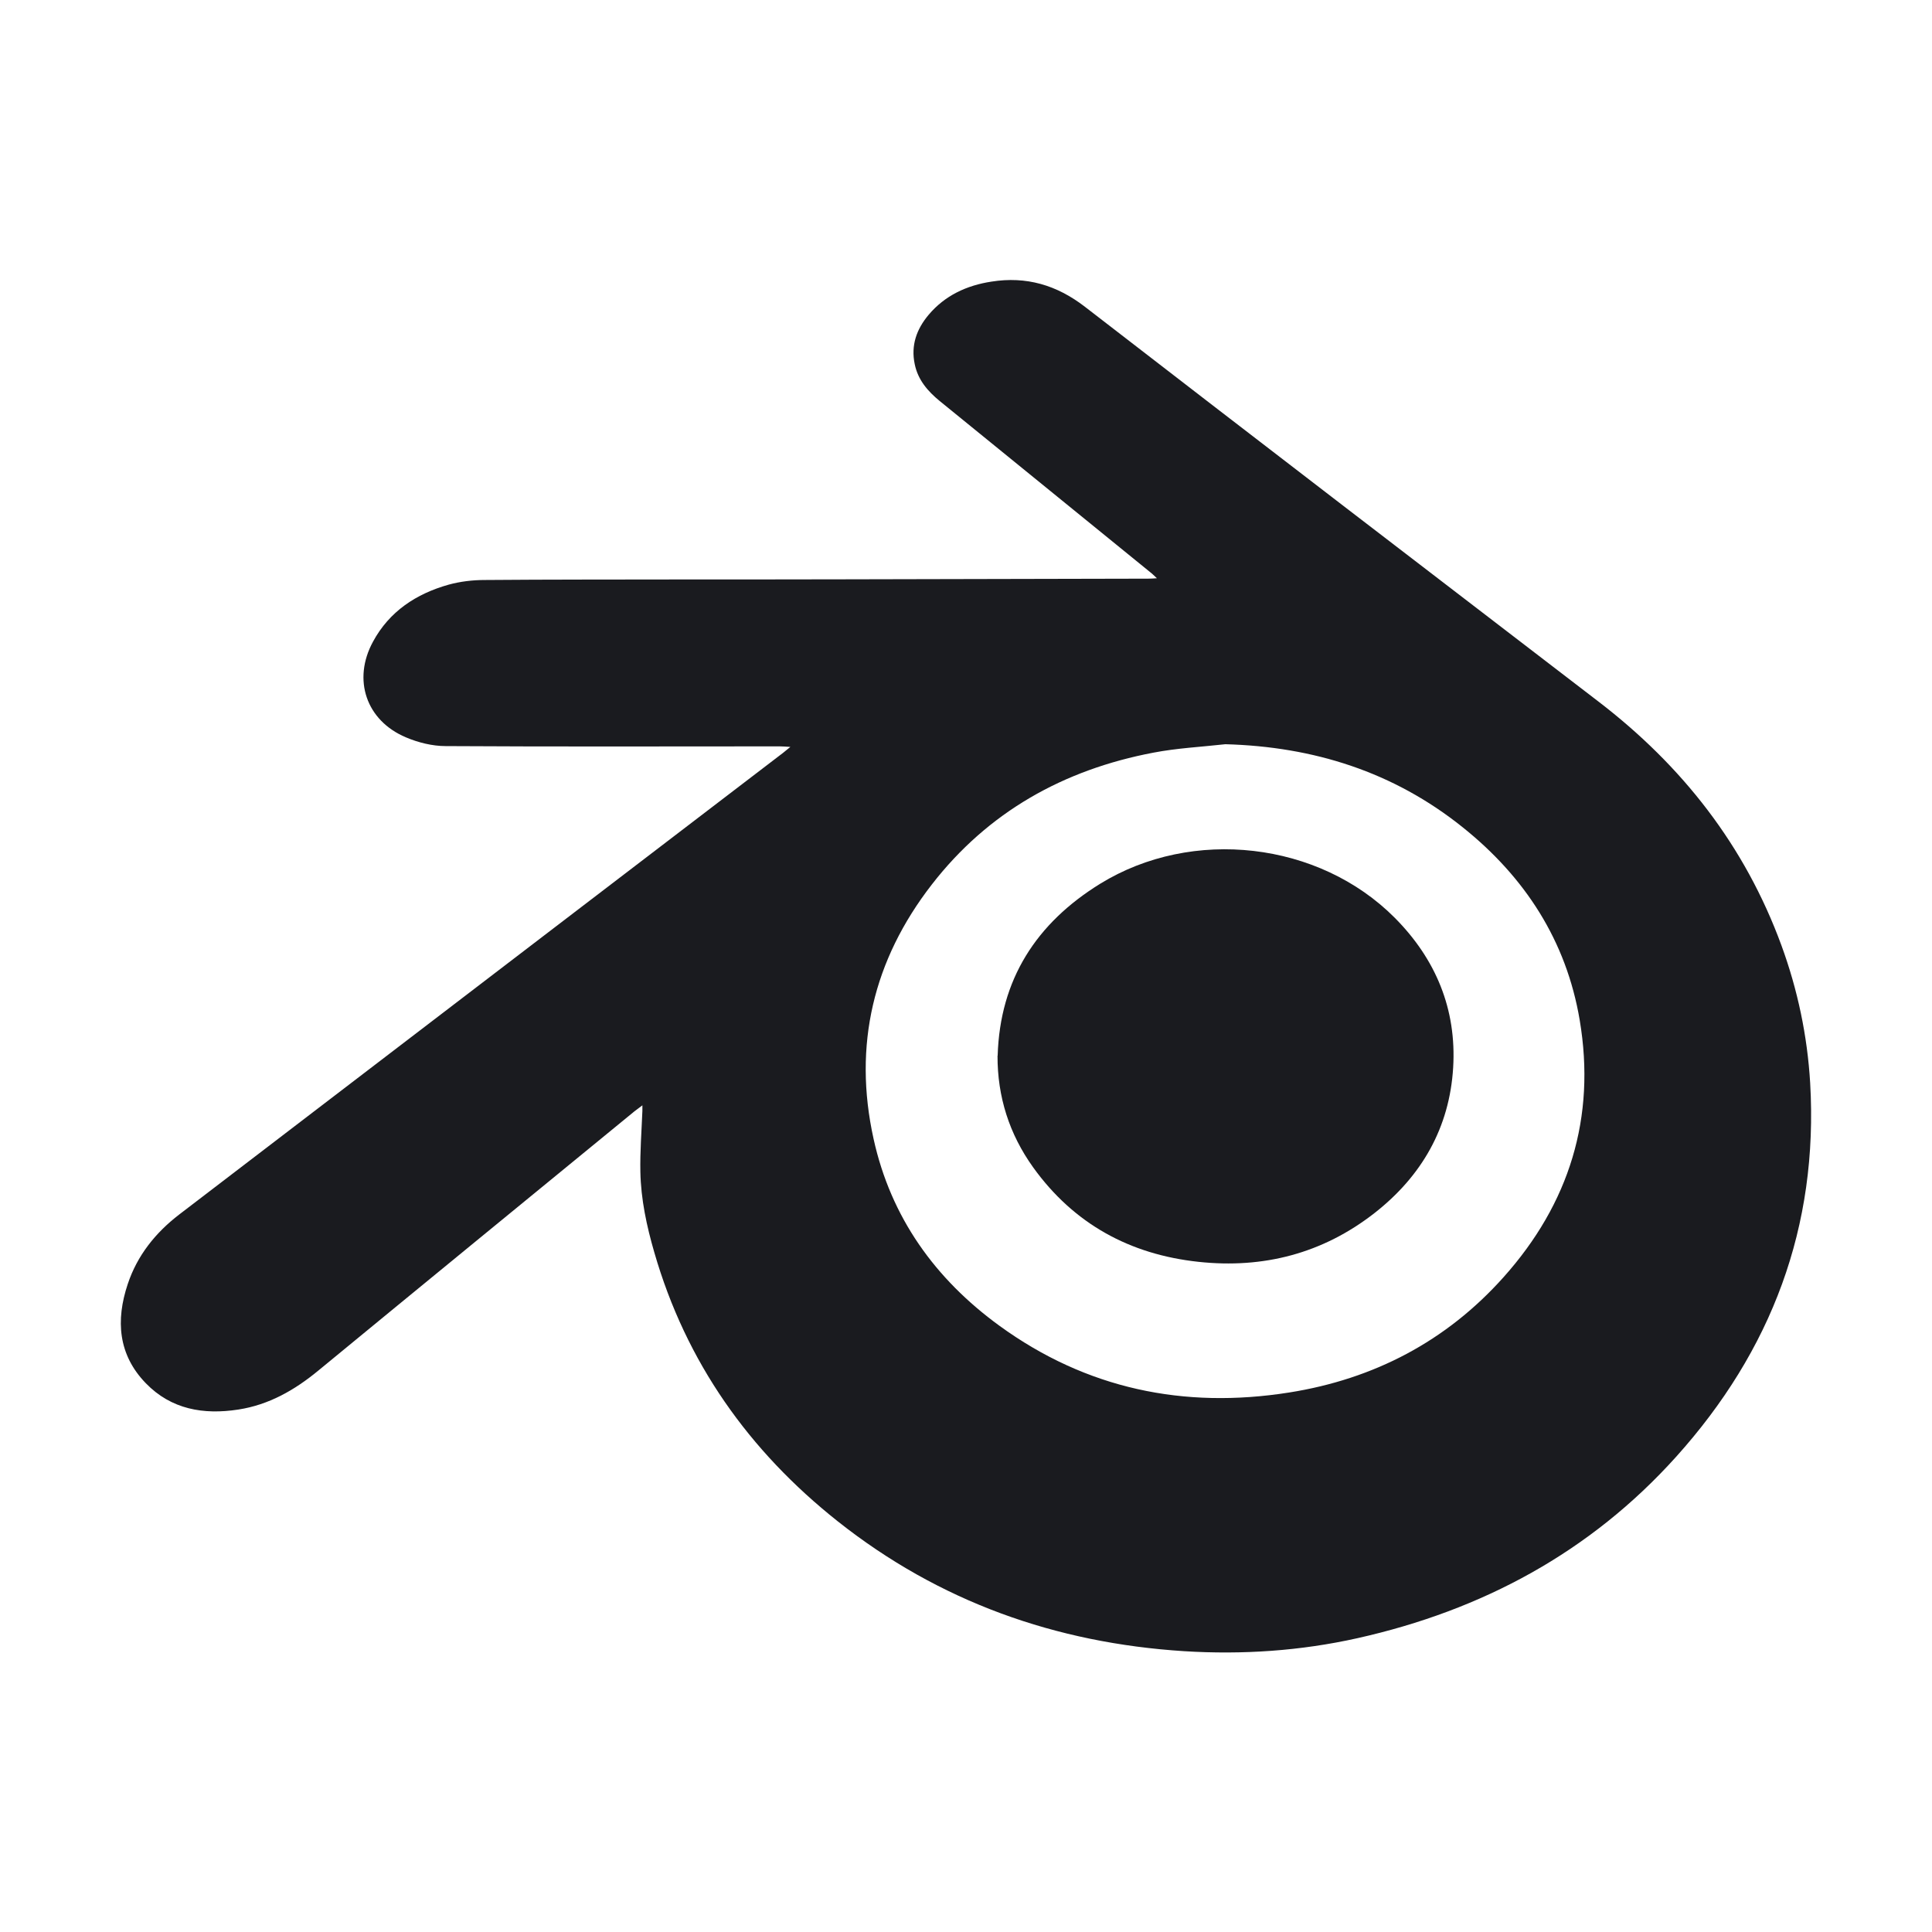
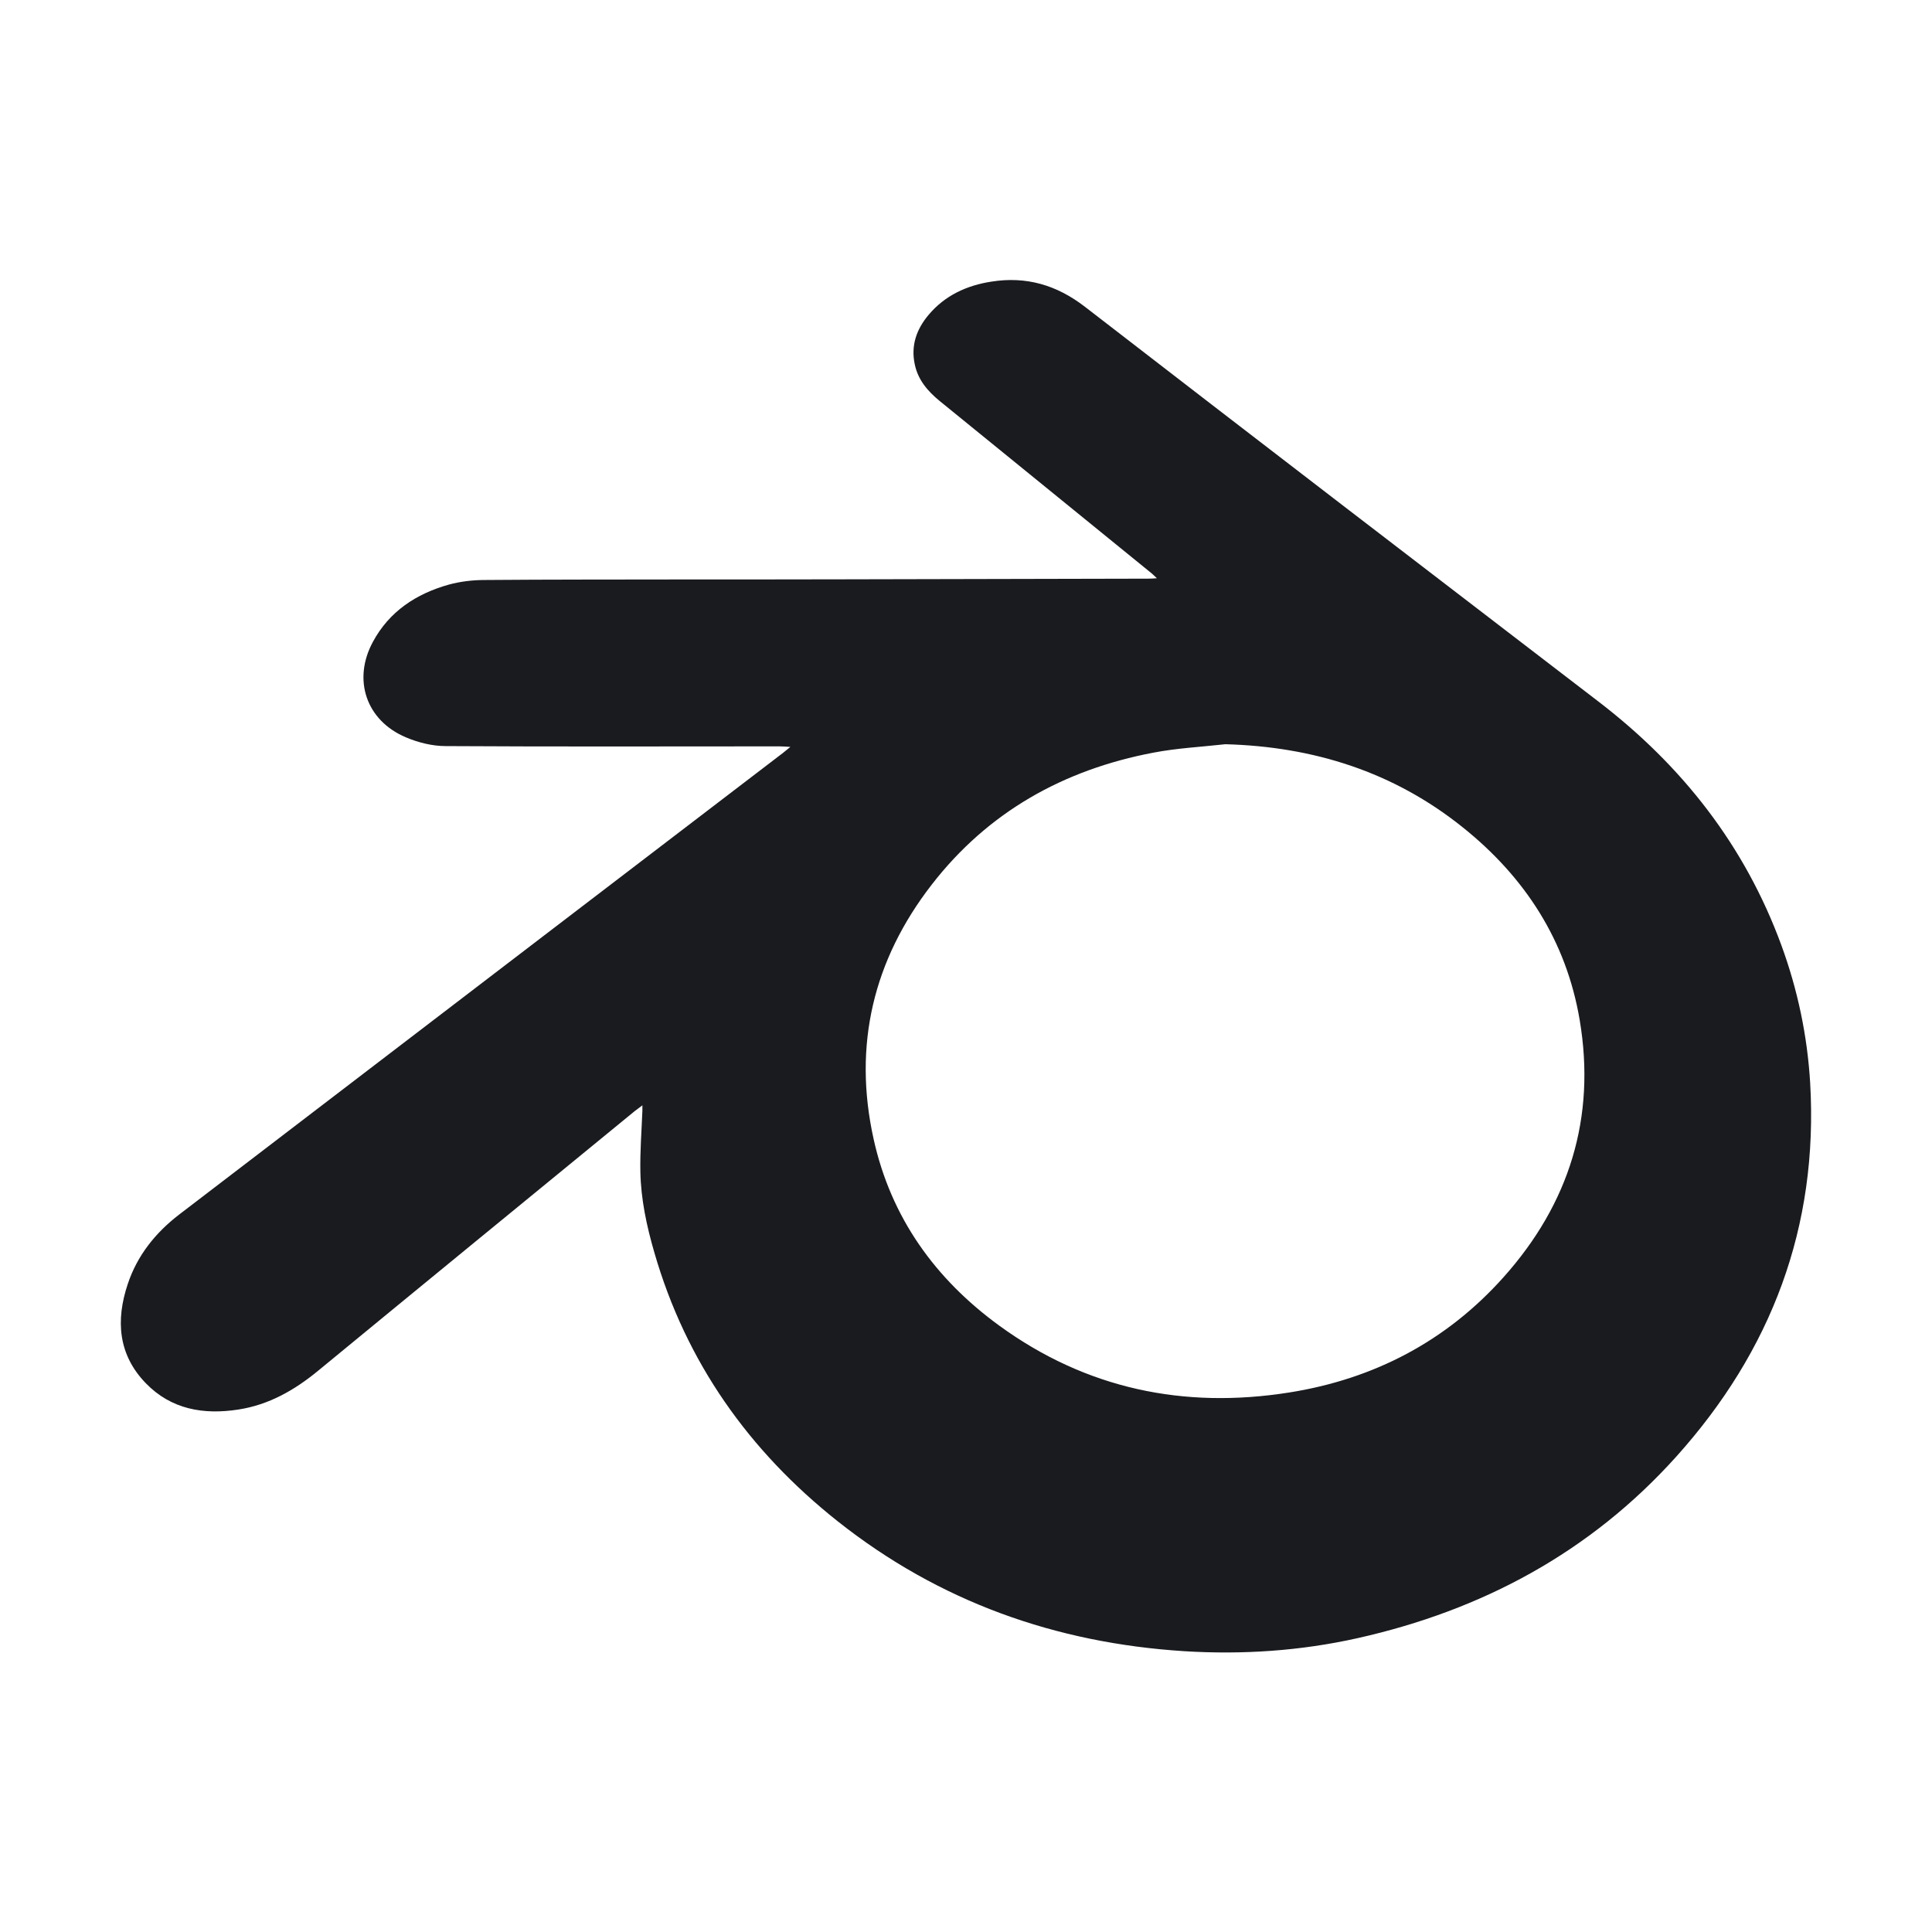
<svg xmlns="http://www.w3.org/2000/svg" id="Layer_1" viewBox="0 0 144 144">
  <defs>
    <style>.cls-1{fill:#1a1b1f;}</style>
  </defs>
  <g id="k91kFe.tif">
    <path class="cls-1" d="M47.9,82.37c-.25.19-.43.32-.61.46-7.86,6.44-15.72,12.87-23.57,19.33-1.76,1.45-3.68,2.55-5.96,2.9-2.59.4-5-.01-6.89-1.96-2.07-2.13-2.25-4.7-1.35-7.39.71-2.14,2.07-3.83,3.84-5.19,3.33-2.55,6.66-5.09,9.99-7.64,11.67-8.92,23.34-17.85,35.02-26.77.14-.11.27-.22.54-.44-.36-.02-.58-.04-.79-.04-8.3,0-16.6.03-24.9-.02-.99,0-2.04-.26-2.96-.65-2.97-1.25-4-4.3-2.46-7.13,1.22-2.26,3.22-3.57,5.63-4.25.87-.24,1.8-.35,2.7-.35,4.86-.04,9.71-.03,14.57-.04,4.01,0,8.03,0,12.04-.01,7.62-.02,15.23-.03,22.85-.05.17,0,.34-.01.64-.03-.23-.21-.36-.35-.51-.46-5.23-4.25-10.46-8.5-15.68-12.75-.89-.73-1.62-1.57-1.86-2.74-.3-1.41.14-2.62,1.03-3.68,1.22-1.45,2.85-2.2,4.69-2.48,2.59-.41,4.86.25,6.97,1.88,12.73,9.84,25.5,19.63,38.27,29.42,6.25,4.79,10.92,10.75,13.64,18.18,1.21,3.31,1.93,6.73,2.14,10.25.62,10.71-2.88,19.96-10,27.87-6.4,7.11-14.45,11.43-23.74,13.51-4.25.95-8.58,1.24-12.92.97-9.58-.61-18.26-3.69-25.82-9.68-6.62-5.25-11.31-11.86-13.67-20.04-.57-1.96-1-3.96-1.04-6.01-.03-1.51.09-3.03.15-4.54,0-.1,0-.2,0-.41ZM91.33,55.47c-1.79.2-3.61.29-5.37.63-6.68,1.27-12.31,4.41-16.51,9.83-4.36,5.62-5.88,11.98-4.34,18.95,1.29,5.86,4.59,10.45,9.39,13.94,6.47,4.7,13.74,6.21,21.58,4.97,6.32-1,11.72-3.82,15.99-8.6,4.89-5.47,6.9-11.89,5.67-19.17-1-5.91-4.08-10.65-8.72-14.36-5.15-4.13-11.11-6.01-17.68-6.19Z" />
-     <path class="cls-1" d="M74.36,78.68c.17-5.68,2.88-9.87,7.64-12.81,6.87-4.23,16.31-3.14,21.96,2.54,3.06,3.08,4.61,6.81,4.35,11.16-.27,4.49-2.35,8.1-5.87,10.85-3.86,3.01-8.28,4.15-13.11,3.63-5.12-.55-9.3-2.83-12.33-7.05-1.77-2.47-2.66-5.25-2.65-8.31Z" />
  </g>
</svg>